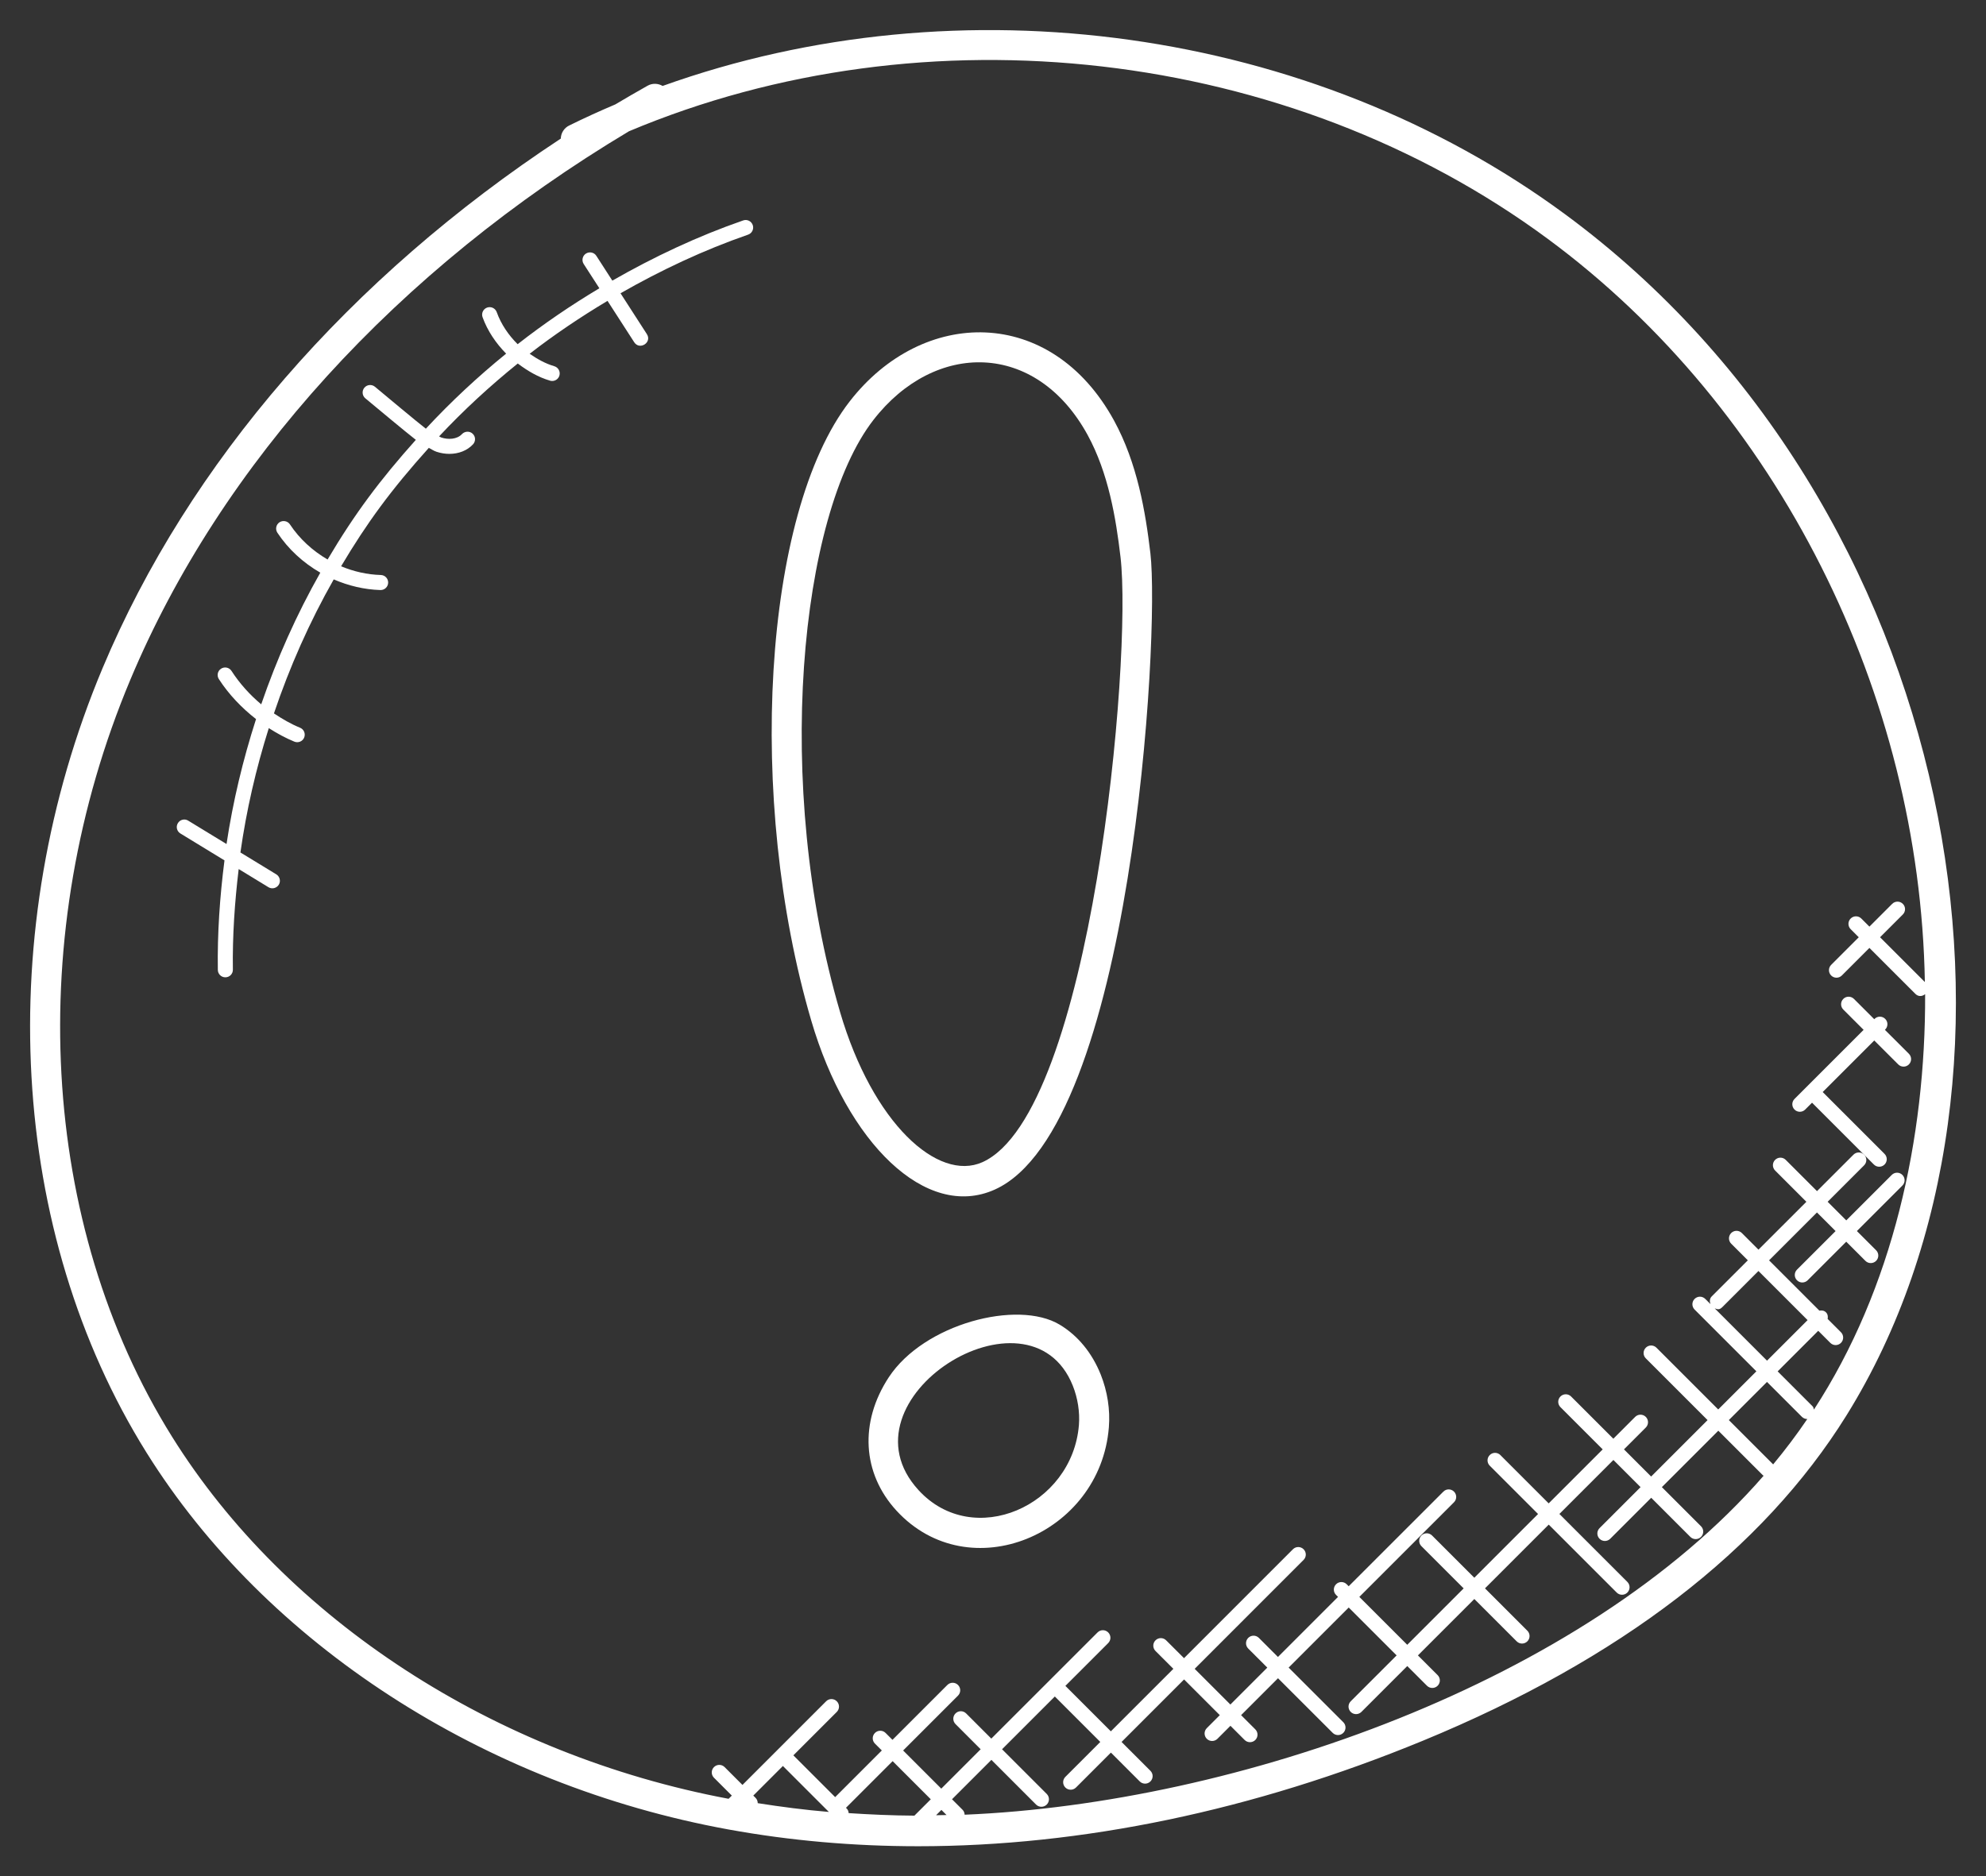
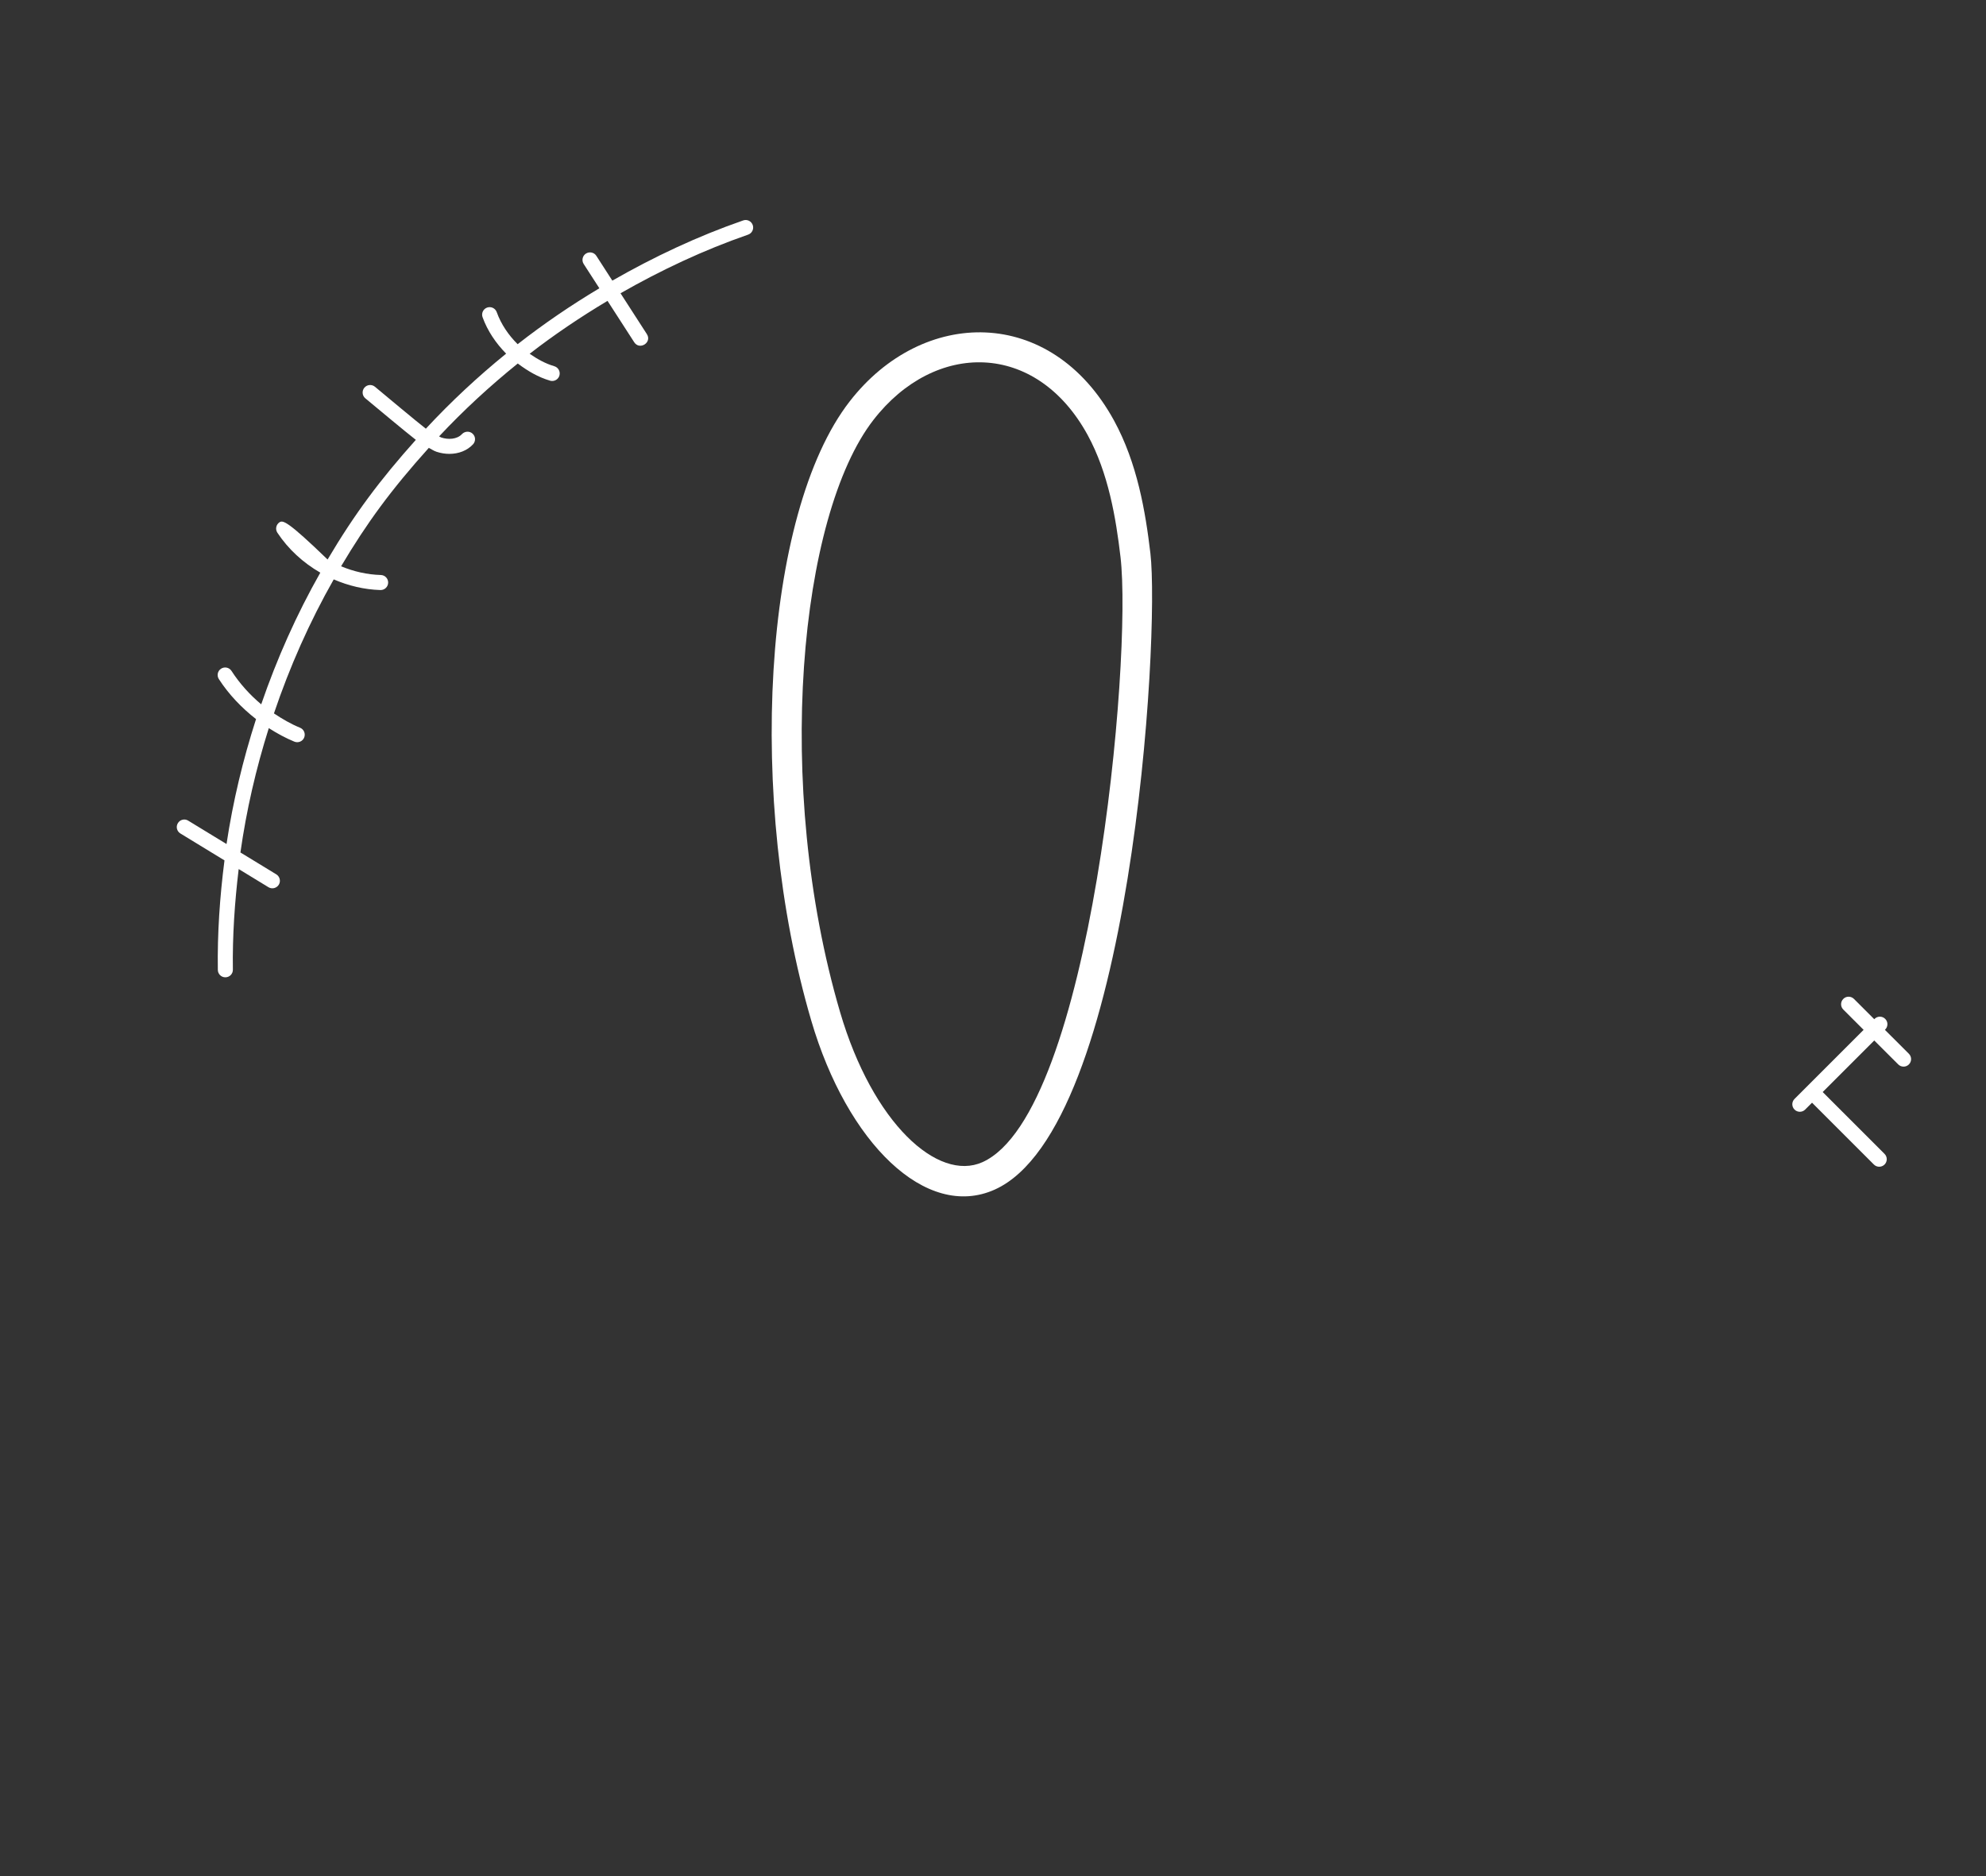
<svg xmlns="http://www.w3.org/2000/svg" viewBox="5991.5 5024.812 66.008 62.375">
  <rect x="5991.5" y="5024.812" width="66.008" height="62.375" fill="#333333" stroke="none" />
-   <path fill="white" stroke="none" fill-opacity="1" stroke-width="1" stroke-opacity="1" id="tSvg2425135178" d="M 6015.71 5085.629 C 6017.759 5086.002 6019.868 5086.187 6022.019 5086.187 C 6027.455 5086.187 6033.151 5085.004 6038.792 5082.679 C 6045.35 5079.976 6050.085 5076.338 6052.868 5071.869 C 6059.95 5060.487 6056.627 5041.601 6043.523 5031.938 C 6035.067 5025.702 6023.394 5024.13 6013.523 5027.669 C 6013.372 5027.58 6013.18 5027.572 6013.021 5027.663 C 6012.661 5027.866 6012.304 5028.072 6011.951 5028.283 C 6011.434 5028.502 6010.923 5028.735 6010.418 5028.984 C 6010.245 5029.068 6010.144 5029.239 6010.139 5029.419 C 6003.122 5034.034 5997.775 5040.192 5994.91 5047.021 C 5991.235 5055.78 5991.795 5065.775 5996.372 5073.105C 6000.344 5079.466 6007.573 5084.147 6015.71 5085.629Z M 6017.521 5083.519 C 6018.03 5084.029 6018.54 5084.538 6019.049 5085.047 C 6018.252 5084.98 6017.465 5084.878 6016.684 5084.755 C 6016.684 5084.691 6016.661 5084.626 6016.611 5084.577 C 6016.586 5084.553 6016.562 5084.528 6016.537 5084.503C 6016.865 5084.175 6017.193 5083.847 6017.521 5083.519Z M 6019.707 5085.086 C 6019.701 5085.032 6019.686 5084.978 6019.645 5084.937 C 6019.636 5084.928 6019.626 5084.919 6019.617 5084.909 C 6020.134 5084.392 6020.651 5083.875 6021.168 5083.358 C 6021.591 5083.781 6022.013 5084.204 6022.436 5084.626 C 6022.255 5084.808 6022.073 5084.989 6021.892 5085.17C 6021.157 5085.166 6020.43 5085.133 6019.707 5085.086Z M 6022.789 5084.979 C 6022.846 5085.036 6022.903 5085.093 6022.96 5085.15 C 6022.844 5085.153 6022.728 5085.154 6022.612 5085.156C 6022.671 5085.097 6022.73 5085.038 6022.789 5084.979Z M 6023.561 5085.139 C 6023.558 5085.08 6023.539 5085.021 6023.493 5084.976 C 6023.376 5084.859 6023.259 5084.742 6023.142 5084.625 C 6023.578 5084.189 6024.015 5083.753 6024.451 5083.316 C 6024.946 5083.812 6025.441 5084.307 6025.936 5084.802 C 6026.033 5084.899 6026.191 5084.9 6026.29 5084.802 C 6026.388 5084.704 6026.388 5084.546 6026.29 5084.448 C 6025.795 5083.953 6025.3 5083.458 6024.805 5082.963 C 6025.39 5082.379 6025.974 5081.794 6026.559 5081.209 C 6027.063 5081.713 6027.566 5082.217 6028.07 5082.72 C 6027.683 5083.107 6027.296 5083.494 6026.909 5083.881 C 6026.811 5083.979 6026.811 5084.137 6026.909 5084.235 C 6027.006 5084.332 6027.164 5084.333 6027.262 5084.235 C 6027.649 5083.848 6028.036 5083.461 6028.423 5083.074 C 6028.743 5083.394 6029.062 5083.714 6029.382 5084.033 C 6029.479 5084.13 6029.637 5084.131 6029.736 5084.033 C 6029.834 5083.935 6029.834 5083.777 6029.736 5083.679 C 6029.416 5083.36 6029.097 5083.04 6028.777 5082.72 C 6029.47 5082.028 6030.162 5081.335 6030.855 5080.642 C 6031.251 5081.038 6031.646 5081.434 6032.042 5081.829 C 6031.898 5081.973 6031.754 5082.117 6031.61 5082.261 C 6031.512 5082.359 6031.512 5082.517 6031.61 5082.615 C 6031.707 5082.712 6031.865 5082.713 6031.964 5082.615 C 6032.108 5082.471 6032.252 5082.327 6032.396 5082.183 C 6032.553 5082.341 6032.711 5082.498 6032.868 5082.655 C 6032.965 5082.752 6033.123 5082.753 6033.222 5082.655 C 6033.32 5082.557 6033.32 5082.399 6033.222 5082.301 C 6033.065 5082.144 6032.907 5081.987 6032.75 5081.829 C 6033.159 5081.42 6033.568 5081.011 6033.977 5080.602 C 6034.583 5081.208 6035.188 5081.813 6035.794 5082.418 C 6035.891 5082.515 6036.049 5082.516 6036.147 5082.418 C 6036.245 5082.32 6036.245 5082.162 6036.147 5082.064 C 6035.541 5081.459 6034.936 5080.854 6034.33 5080.248 C 6034.996 5079.583 6035.661 5078.917 6036.327 5078.251 C 6036.858 5078.782 6037.388 5079.313 6037.919 5079.843 C 6037.411 5080.352 6036.902 5080.86 6036.394 5081.368 C 6036.296 5081.466 6036.296 5081.624 6036.394 5081.722 C 6036.491 5081.819 6036.649 5081.82 6036.748 5081.722 C 6037.256 5081.214 6037.765 5080.706 6038.273 5080.197 C 6038.491 5080.416 6038.71 5080.634 6038.928 5080.852 C 6039.025 5080.949 6039.183 5080.95 6039.282 5080.852 C 6039.38 5080.754 6039.38 5080.596 6039.282 5080.498 C 6039.064 5080.28 6038.845 5080.062 6038.627 5079.843 C 6039.252 5079.218 6039.877 5078.593 6040.502 5077.968 C 6040.971 5078.438 6041.441 5078.907 6041.91 5079.376 C 6042.007 5079.473 6042.165 5079.474 6042.264 5079.376 C 6042.362 5079.278 6042.362 5079.12 6042.264 5079.022 C 6041.795 5078.553 6041.325 5078.084 6040.856 5077.614 C 6041.562 5076.908 6042.269 5076.202 6042.975 5075.495 C 6043.728 5076.248 6044.481 5077.001 6045.234 5077.754 C 6045.331 5077.851 6045.489 5077.852 6045.588 5077.754 C 6045.686 5077.656 6045.686 5077.498 6045.588 5077.4 C 6044.835 5076.647 6044.082 5075.894 6043.329 5075.141 C 6043.927 5074.543 6044.526 5073.945 6045.124 5073.346 C 6045.425 5073.647 6045.726 5073.948 6046.027 5074.249 C 6045.573 5074.704 6045.118 5075.158 6044.664 5075.612 C 6044.566 5075.71 6044.566 5075.868 6044.664 5075.966 C 6044.761 5076.063 6044.919 5076.064 6045.018 5075.966 C 6045.472 5075.512 6045.927 5075.058 6046.381 5074.603 C 6046.815 5075.037 6047.248 5075.471 6047.682 5075.904 C 6047.779 5076.001 6047.937 5076.002 6048.036 5075.904 C 6048.134 5075.806 6048.134 5075.648 6048.036 5075.55 C 6047.602 5075.117 6047.169 5074.683 6046.735 5074.249 C 6047.36 5073.624 6047.986 5072.999 6048.611 5072.373 C 6049.106 5072.869 6049.602 5073.364 6050.097 5073.859 C 6050.103 5073.865 6050.113 5073.863 6050.119 5073.868C 6044.133 5080.75 6032.595 5084.763 6023.561 5085.139Z M 6050.434 5073.493 C 6049.943 5073.002 6049.452 5072.511 6048.961 5072.02 C 6049.384 5071.598 6049.806 5071.175 6050.229 5070.752 C 6050.616 5071.139 6051.002 5071.526 6051.389 5071.912 C 6051.438 5071.961 6051.501 5071.985 6051.566 5071.985 C 6051.567 5071.985 6051.569 5071.983 6051.57 5071.983C 6051.22 5072.499 6050.842 5073.002 6050.434 5073.493Z M 5995.832 5047.408 C 5998.849 5040.217 6004.708 5033.781 6012.404 5029.176 C 6022.256 5025.03 6034.314 5026.389 6042.929 5032.742 C 6050.631 5038.421 6055.314 5047.91 6055.476 5057.458 C 6054.98 5056.962 6054.483 5056.466 6053.987 5055.969 C 6054.239 5055.717 6054.492 5055.465 6054.744 5055.212 C 6054.842 5055.114 6054.842 5054.956 6054.744 5054.859 C 6054.646 5054.761 6054.488 5054.761 6054.39 5054.859 C 6054.138 5055.112 6053.885 5055.364 6053.633 5055.616 C 6053.543 5055.527 6053.454 5055.437 6053.364 5055.347 C 6053.266 5055.249 6053.108 5055.249 6053.01 5055.347 C 6052.912 5055.445 6052.912 5055.603 6053.01 5055.701 C 6053.1 5055.791 6053.189 5055.881 6053.279 5055.97 C 6052.973 5056.276 6052.668 5056.582 6052.362 5056.887 C 6052.264 5056.985 6052.264 5057.143 6052.362 5057.241 C 6052.459 5057.338 6052.617 5057.339 6052.716 5057.241 C 6053.022 5056.936 6053.327 5056.63 6053.633 5056.324 C 6054.142 5056.833 6054.65 5057.342 6055.159 5057.85 C 6055.243 5057.934 6055.363 5057.956 6055.485 5057.862 C 6055.502 5062.648 6054.419 5067.635 6051.789 5071.671 C 6051.778 5071.632 6051.774 5071.591 6051.743 5071.561 C 6051.356 5071.175 6050.97 5070.788 6050.583 5070.401 C 6051.033 5069.952 6051.482 5069.502 6051.932 5069.052 C 6052.066 5069.186 6052.2 5069.32 6052.334 5069.454 C 6052.431 5069.551 6052.589 5069.552 6052.687 5069.454 C 6052.785 5069.356 6052.785 5069.198 6052.687 5069.1 C 6052.54 5068.953 6052.392 5068.806 6052.245 5068.658 C 6052.26 5068.58 6052.25 5068.499 6052.189 5068.438 C 6052.128 5068.377 6052.048 5068.368 6051.97 5068.382 C 6051.413 5067.825 6050.855 5067.268 6050.298 5066.71 C 6050.829 5066.18 6051.359 5065.649 6051.89 5065.118 C 6052.096 5065.325 6052.303 5065.531 6052.509 5065.737 C 6052.081 5066.165 6051.654 5066.592 6051.226 5067.019 C 6051.128 5067.117 6051.128 5067.275 6051.226 5067.373 C 6051.325 5067.472 6051.483 5067.469 6051.58 5067.373 C 6052.008 5066.946 6052.435 5066.518 6052.863 5066.09 C 6053.076 5066.303 6053.288 5066.516 6053.501 5066.728 C 6053.598 5066.825 6053.756 5066.826 6053.855 5066.728 C 6053.953 5066.63 6053.953 5066.472 6053.855 5066.374 C 6053.642 5066.162 6053.43 5065.949 6053.217 5065.736 C 6053.721 5065.232 6054.225 5064.728 6054.729 5064.224 C 6054.827 5064.126 6054.827 5063.968 6054.729 5063.87 C 6054.632 5063.773 6054.474 5063.771 6054.376 5063.87 C 6053.872 5064.374 6053.368 5064.878 6052.864 5065.382 C 6052.658 5065.176 6052.451 5064.97 6052.245 5064.763 C 6052.649 5064.359 6053.053 5063.955 6053.457 5063.551 C 6053.555 5063.453 6053.555 5063.295 6053.457 5063.197 C 6053.359 5063.099 6053.201 5063.099 6053.103 5063.197 C 6052.699 5063.601 6052.295 5064.005 6051.891 5064.409 C 6051.545 5064.063 6051.198 5063.717 6050.852 5063.37 C 6050.754 5063.272 6050.596 5063.272 6050.499 5063.37 C 6050.401 5063.468 6050.401 5063.626 6050.499 5063.724 C 6050.845 5064.071 6051.192 5064.417 6051.538 5064.763 C 6051.007 5065.294 6050.477 5065.825 6049.946 5066.355 C 6049.762 5066.171 6049.577 5065.987 6049.393 5065.802 C 6049.295 5065.704 6049.137 5065.704 6049.039 5065.802 C 6048.941 5065.9 6048.941 5066.058 6049.039 5066.156 C 6049.223 5066.341 6049.408 5066.525 6049.592 5066.709 C 6049.192 5067.11 6048.791 5067.51 6048.391 5067.91 C 6048.321 5067.98 6048.319 5068.076 6048.35 5068.164 C 6048.292 5068.107 6048.235 5068.05 6048.177 5067.992 C 6048.079 5067.894 6047.921 5067.894 6047.823 5067.992 C 6047.725 5068.09 6047.725 5068.248 6047.823 5068.346 C 6048.507 5069.031 6049.192 5069.715 6049.876 5070.399 C 6049.453 5070.822 6049.031 5071.245 6048.608 5071.667 C 6047.924 5070.983 6047.239 5070.299 6046.555 5069.614 C 6046.457 5069.516 6046.299 5069.516 6046.201 5069.614 C 6046.103 5069.712 6046.103 5069.87 6046.201 5069.968 C 6046.885 5070.653 6047.57 5071.337 6048.254 5072.021 C 6047.629 5072.647 6047.003 5073.272 6046.378 5073.897 C 6046.077 5073.596 6045.776 5073.295 6045.475 5072.994 C 6045.717 5072.752 6045.959 5072.51 6046.201 5072.268 C 6046.299 5072.17 6046.299 5072.012 6046.201 5071.914 C 6046.103 5071.816 6045.945 5071.816 6045.847 5071.914 C 6045.605 5072.156 6045.364 5072.398 6045.122 5072.64 C 6044.654 5072.172 6044.186 5071.704 6043.718 5071.236 C 6043.62 5071.138 6043.462 5071.138 6043.364 5071.236 C 6043.266 5071.334 6043.266 5071.492 6043.364 5071.59 C 6043.832 5072.058 6044.3 5072.526 6044.768 5072.994 C 6044.17 5073.593 6043.571 5074.191 6042.973 5074.789 C 6042.438 5074.254 6041.902 5073.719 6041.367 5073.183 C 6041.269 5073.085 6041.111 5073.085 6041.014 5073.183 C 6040.916 5073.281 6040.916 5073.439 6041.014 5073.536 C 6041.549 5074.072 6042.085 5074.607 6042.62 5075.142 C 6041.914 5075.849 6041.207 5076.555 6040.501 5077.261 C 6040.033 5076.793 6039.565 5076.325 6039.097 5075.857 C 6038.999 5075.759 6038.841 5075.759 6038.743 5075.857 C 6038.645 5075.955 6038.645 5076.113 6038.743 5076.211 C 6039.211 5076.679 6039.679 5077.147 6040.147 5077.615 C 6039.522 5078.24 6038.897 5078.865 6038.272 5079.49 C 6037.741 5078.96 6037.211 5078.429 6036.68 5077.898 C 6037.729 5076.85 6038.777 5075.801 6039.826 5074.752 C 6039.924 5074.654 6039.924 5074.496 6039.826 5074.398 C 6039.728 5074.3 6039.57 5074.3 6039.473 5074.398 C 6038.424 5075.447 6037.375 5076.496 6036.326 5077.544 C 6036.304 5077.522 6036.282 5077.5 6036.26 5077.478 C 6036.162 5077.38 6036.004 5077.38 6035.906 5077.478 C 6035.808 5077.576 6035.808 5077.734 6035.906 5077.832 C 6035.928 5077.854 6035.95 5077.876 6035.972 5077.898 C 6035.306 5078.564 6034.641 5079.23 6033.975 5079.895 C 6033.764 5079.684 6033.552 5079.473 6033.341 5079.261 C 6033.243 5079.163 6033.085 5079.163 6032.987 5079.261 C 6032.889 5079.359 6032.889 5079.517 6032.987 5079.615 C 6033.198 5079.827 6033.41 5080.038 6033.621 5080.249 C 6033.212 5080.658 6032.803 5081.067 6032.394 5081.476 C 6031.998 5081.081 6031.603 5080.685 6031.207 5080.289 C 6032.414 5079.082 6033.62 5077.875 6034.827 5076.668 C 6034.925 5076.57 6034.925 5076.412 6034.827 5076.314 C 6034.729 5076.216 6034.571 5076.216 6034.473 5076.314 C 6033.266 5077.521 6032.06 5078.728 6030.853 5079.935 C 6030.655 5079.738 6030.457 5079.54 6030.259 5079.342 C 6030.161 5079.244 6030.003 5079.244 6029.905 5079.342 C 6029.807 5079.44 6029.807 5079.598 6029.905 5079.696 C 6030.103 5079.894 6030.301 5080.092 6030.499 5080.289 C 6029.806 5080.982 6029.114 5081.675 6028.421 5082.367 C 6027.917 5081.864 6027.414 5081.36 6026.91 5080.856 C 6027.384 5080.382 6027.859 5079.908 6028.333 5079.433 C 6028.431 5079.335 6028.431 5079.177 6028.333 5079.079 C 6028.235 5078.981 6028.077 5078.981 6027.979 5079.079 C 6026.802 5080.256 6025.625 5081.433 6024.448 5082.609 C 6024.169 5082.33 6023.89 5082.051 6023.611 5081.772 C 6023.514 5081.675 6023.356 5081.673 6023.258 5081.772 C 6023.16 5081.87 6023.16 5082.028 6023.258 5082.126 C 6023.537 5082.405 6023.815 5082.684 6024.094 5082.963 C 6023.658 5083.4 6023.221 5083.836 6022.785 5084.272 C 6022.362 5083.85 6021.94 5083.427 6021.517 5083.004 C 6022.125 5082.396 6022.733 5081.788 6023.341 5081.18 C 6023.439 5081.082 6023.439 5080.924 6023.341 5080.826 C 6023.243 5080.728 6023.085 5080.728 6022.987 5080.826 C 6022.379 5081.434 6021.771 5082.042 6021.163 5082.65 C 6021.087 5082.574 6021.01 5082.498 6020.934 5082.421 C 6020.836 5082.323 6020.678 5082.323 6020.58 5082.421 C 6020.482 5082.519 6020.482 5082.677 6020.58 5082.775 C 6020.656 5082.851 6020.733 5082.927 6020.809 5083.003 C 6020.292 5083.52 6019.775 5084.037 6019.258 5084.554 C 6018.795 5084.091 6018.332 5083.628 6017.869 5083.165 C 6018.35 5082.684 6018.831 5082.203 6019.312 5081.722 C 6019.41 5081.624 6019.41 5081.466 6019.312 5081.368 C 6019.214 5081.27 6019.056 5081.27 6018.958 5081.368 C 6018.031 5082.295 6017.104 5083.222 6016.177 5084.149 C 6015.979 5083.952 6015.782 5083.754 6015.584 5083.556 C 6015.486 5083.458 6015.328 5083.458 6015.23 5083.556 C 6015.132 5083.654 6015.132 5083.812 6015.23 5083.91 C 6015.428 5084.108 6015.625 5084.306 6015.823 5084.503 C 6015.787 5084.539 6015.752 5084.575 6015.716 5084.61 C 6007.927 5083.146 6001.018 5078.659 5997.22 5072.576C 5992.813 5065.517 5992.281 5055.873 5995.832 5047.408Z M 6050.23 5070.045 C 6049.65 5069.466 6049.071 5068.886 6048.491 5068.306 C 6048.579 5068.337 6048.642 5068.367 6048.744 5068.265 C 6049.144 5067.865 6049.545 5067.465 6049.945 5067.064 C 6050.489 5067.609 6051.034 5068.153 6051.578 5068.697C 6051.129 5069.147 6050.679 5069.596 6050.23 5070.045Z" />
  <path fill="white" stroke="none" fill-opacity="1" stroke-width="1" stroke-opacity="1" id="tSvg17949110906" d="M 6024.566 5064.356 C 6029.118 5062.298 6030.051 5045.912 6029.736 5043.212 C 6029.572 5041.822 6029.301 5040.21 6028.526 5038.791 C 6026.429 5034.961 6022.166 5035.027 6019.74 5038.157 C 6016.848 5041.883 6016.309 5051.402 6018.463 5058.738C 6019.651 5062.795 6022.274 5065.39 6024.566 5064.356Z M 6020.53 5038.772 C 6022.566 5036.144 6025.932 5036.135 6027.649 5039.272 C 6028.341 5040.54 6028.59 5042.035 6028.742 5043.33 C 6029.136 5046.689 6027.785 5061.805 6024.154 5063.446 C 6022.674 5064.109 6020.508 5062.159 6019.422 5058.459C 6017.207 5050.91 6018.067 5041.945 6020.53 5038.772Z" />
-   <path fill="white" stroke="none" fill-opacity="1" stroke-width="1" stroke-opacity="1" id="tSvge0b80fee60" d="M 6028.084 5070.505 C 6027.794 5069.782 6027.322 5069.209 6026.72 5068.848 C 6025.321 5068.008 6022.207 5068.82 6021.04 5070.597 C 6020.059 5072.092 6020.157 5073.791 6021.296 5075.031 C 6023.706 5077.652 6028.071 5075.833 6028.355 5072.26 C 6028.402 5071.675 6028.308 5071.069 6028.085 5070.507C 6028.085 5070.506 6028.084 5070.506 6028.084 5070.505Z M 6022.033 5074.353 C 6019.255 5071.332 6025.714 5067.279 6027.156 5070.876 C 6027.321 5071.29 6027.393 5071.753 6027.36 5072.18C 6027.143 5074.883 6023.846 5076.327 6022.033 5074.353Z" />
  <path fill="white" stroke="none" fill-opacity="1" stroke-width="1" stroke-opacity="1" id="tSvg9606fceb53" d="M 6051.497 5061.698 C 6051.573 5061.621 6051.649 5061.545 6051.726 5061.469 C 6052.411 5062.154 6053.096 5062.839 6053.782 5063.525 C 6053.879 5063.622 6054.037 5063.623 6054.136 5063.525 C 6054.234 5063.427 6054.234 5063.269 6054.136 5063.171 C 6053.45 5062.485 6052.765 5061.8 6052.08 5061.115 C 6052.651 5060.543 6053.222 5059.972 6053.794 5059.401 C 6054.059 5059.666 6054.325 5059.931 6054.591 5060.197 C 6054.687 5060.293 6054.846 5060.296 6054.945 5060.197 C 6055.043 5060.099 6055.043 5059.941 6054.945 5059.843 C 6054.679 5059.577 6054.413 5059.312 6054.148 5059.047 C 6054.151 5059.043 6054.154 5059.04 6054.158 5059.037 C 6054.256 5058.939 6054.256 5058.781 6054.158 5058.683 C 6054.06 5058.585 6053.902 5058.585 6053.804 5058.683 C 6053.8 5058.686 6053.797 5058.69 6053.794 5058.694 C 6053.569 5058.469 6053.344 5058.244 6053.119 5058.019 C 6053.02 5057.921 6052.862 5057.921 6052.765 5058.019 C 6052.667 5058.117 6052.667 5058.275 6052.765 5058.373 C 6052.99 5058.598 6053.215 5058.823 6053.44 5059.048 C 6052.674 5059.813 6051.909 5060.578 6051.144 5061.344 C 6051.046 5061.442 6051.046 5061.6 6051.144 5061.698C 6051.241 5061.795 6051.399 5061.796 6051.497 5061.698Z" />
-   <path fill="white" stroke="none" fill-opacity="1" stroke-width="1" stroke-opacity="1" id="tSvg56e4c80c91" d="M 5998.961 5053.414 C 5998.806 5054.621 5998.722 5055.838 5998.74 5057.055 C 5998.742 5057.192 5998.853 5057.301 5998.99 5057.301 C 5998.991 5057.301 5998.992 5057.301 5998.994 5057.301 C 5999.132 5057.299 5999.242 5057.186 5999.24 5057.047 C 5999.224 5055.929 5999.3 5054.812 5999.433 5053.702 C 5999.763 5053.903 6000.093 5054.104 6000.423 5054.306 C 6000.538 5054.376 6000.692 5054.342 6000.767 5054.222 C 6000.838 5054.105 6000.801 5053.951 6000.683 5053.878 C 6000.285 5053.635 5999.888 5053.393 5999.491 5053.151 C 5999.689 5051.75 6000.008 5050.367 6000.434 5049.017 C 6000.705 5049.19 6000.987 5049.346 6001.284 5049.467 C 6001.412 5049.519 6001.559 5049.458 6001.61 5049.33 C 6001.662 5049.202 6001.601 5049.056 6001.473 5049.004 C 6001.167 5048.879 6000.88 5048.712 6000.605 5048.528 C 6001.126 5046.984 6001.787 5045.49 6002.592 5044.073 C 6003.081 5044.285 6003.608 5044.411 6004.144 5044.427 C 6004.146 5044.427 6004.148 5044.427 6004.151 5044.427 C 6004.286 5044.427 6004.397 5044.32 6004.401 5044.184 C 6004.405 5044.046 6004.297 5043.931 6004.158 5043.927 C 6003.703 5043.914 6003.255 5043.812 6002.837 5043.637 C 6003.695 5042.193 6004.496 5041.098 6005.753 5039.7 C 6005.84 5039.745 6005.919 5039.802 6006.014 5039.832 C 6006.155 5039.878 6006.297 5039.9 6006.436 5039.9 C 6006.745 5039.9 6007.03 5039.79 6007.222 5039.582 C 6007.316 5039.48 6007.31 5039.322 6007.208 5039.229 C 6007.108 5039.136 6006.95 5039.143 6006.854 5039.243 C 6006.688 5039.422 6006.39 5039.431 6006.168 5039.357 C 6006.142 5039.349 6006.12 5039.329 6006.094 5039.319 C 6006.907 5038.45 6007.783 5037.644 6008.709 5036.896 C 6009.035 5037.143 6009.39 5037.352 6009.783 5037.467 C 6009.806 5037.474 6009.83 5037.477 6009.853 5037.477 C 6009.961 5037.477 6010.061 5037.407 6010.093 5037.297 C 6010.131 5037.164 6010.056 5037.026 6009.923 5036.986 C 6009.627 5036.9 6009.357 5036.748 6009.104 5036.572 C 6009.929 5035.932 6010.795 5035.35 6011.692 5034.814 C 6011.987 5035.272 6012.283 5035.73 6012.579 5036.189 C 6012.757 5036.465 6013.181 5036.199 6012.999 5035.918 C 6012.707 5035.465 6012.415 5035.013 6012.124 5034.561 C 6013.477 5033.788 6014.892 5033.123 6016.365 5032.612 C 6016.495 5032.567 6016.564 5032.424 6016.519 5032.294 C 6016.473 5032.163 6016.33 5032.093 6016.2 5032.14 C 6014.689 5032.664 6013.239 5033.347 6011.852 5034.141 C 6011.674 5033.866 6011.497 5033.591 6011.32 5033.316 C 6011.246 5033.2 6011.091 5033.168 6010.974 5033.242 C 6010.858 5033.317 6010.825 5033.472 6010.9 5033.588 C 6011.073 5033.857 6011.247 5034.126 6011.421 5034.395 C 6010.478 5034.959 6009.57 5035.577 6008.705 5036.254 C 6008.4 5035.952 6008.154 5035.591 6008.009 5035.187 C 6007.961 5035.057 6007.82 5034.991 6007.689 5035.037 C 6007.559 5035.084 6007.492 5035.228 6007.539 5035.357 C 6007.704 5035.814 6007.982 5036.221 6008.322 5036.568 C 6007.376 5037.338 6006.483 5038.169 6005.654 5039.063 C 6005.387 5038.86 6004.223 5037.886 6003.962 5037.669 C 6003.856 5037.581 6003.699 5037.595 6003.61 5037.701 C 6003.522 5037.807 6003.537 5037.966 6003.642 5038.053 C 6004.029 5038.374 6004.959 5039.152 6005.321 5039.434 C 6004.127 5040.771 6003.294 5041.881 6002.388 5043.412 C 6001.891 5043.123 6001.456 5042.727 6001.137 5042.245 C 6001.06 5042.129 6000.904 5042.101 6000.79 5042.174 C 6000.675 5042.25 6000.643 5042.405 6000.719 5042.521 C 6001.082 5043.07 6001.578 5043.522 6002.146 5043.849 C 6001.355 5045.243 6000.703 5046.711 6000.182 5048.226 C 5999.8 5047.907 5999.464 5047.532 5999.194 5047.115 C 5999.119 5046.999 5998.964 5046.967 5998.848 5047.041 C 5998.732 5047.116 5998.699 5047.27 5998.774 5047.387 C 5999.105 5047.898 5999.53 5048.343 6000.01 5048.717 C 5999.573 5050.073 5999.241 5051.461 5999.029 5052.87 C 5998.604 5052.611 5998.179 5052.352 5997.755 5052.093 C 5997.64 5052.019 5997.484 5052.057 5997.412 5052.176 C 5997.34 5052.293 5997.377 5052.447 5997.495 5052.519C 5997.983 5052.817 5998.472 5053.115 5998.961 5053.414Z" />
+   <path fill="white" stroke="none" fill-opacity="1" stroke-width="1" stroke-opacity="1" id="tSvg56e4c80c91" d="M 5998.961 5053.414 C 5998.806 5054.621 5998.722 5055.838 5998.74 5057.055 C 5998.742 5057.192 5998.853 5057.301 5998.99 5057.301 C 5998.991 5057.301 5998.992 5057.301 5998.994 5057.301 C 5999.132 5057.299 5999.242 5057.186 5999.24 5057.047 C 5999.224 5055.929 5999.3 5054.812 5999.433 5053.702 C 5999.763 5053.903 6000.093 5054.104 6000.423 5054.306 C 6000.538 5054.376 6000.692 5054.342 6000.767 5054.222 C 6000.838 5054.105 6000.801 5053.951 6000.683 5053.878 C 6000.285 5053.635 5999.888 5053.393 5999.491 5053.151 C 5999.689 5051.75 6000.008 5050.367 6000.434 5049.017 C 6000.705 5049.19 6000.987 5049.346 6001.284 5049.467 C 6001.412 5049.519 6001.559 5049.458 6001.61 5049.33 C 6001.662 5049.202 6001.601 5049.056 6001.473 5049.004 C 6001.167 5048.879 6000.88 5048.712 6000.605 5048.528 C 6001.126 5046.984 6001.787 5045.49 6002.592 5044.073 C 6003.081 5044.285 6003.608 5044.411 6004.144 5044.427 C 6004.146 5044.427 6004.148 5044.427 6004.151 5044.427 C 6004.286 5044.427 6004.397 5044.32 6004.401 5044.184 C 6004.405 5044.046 6004.297 5043.931 6004.158 5043.927 C 6003.703 5043.914 6003.255 5043.812 6002.837 5043.637 C 6003.695 5042.193 6004.496 5041.098 6005.753 5039.7 C 6005.84 5039.745 6005.919 5039.802 6006.014 5039.832 C 6006.155 5039.878 6006.297 5039.9 6006.436 5039.9 C 6006.745 5039.9 6007.03 5039.79 6007.222 5039.582 C 6007.316 5039.48 6007.31 5039.322 6007.208 5039.229 C 6007.108 5039.136 6006.95 5039.143 6006.854 5039.243 C 6006.688 5039.422 6006.39 5039.431 6006.168 5039.357 C 6006.142 5039.349 6006.12 5039.329 6006.094 5039.319 C 6006.907 5038.45 6007.783 5037.644 6008.709 5036.896 C 6009.035 5037.143 6009.39 5037.352 6009.783 5037.467 C 6009.806 5037.474 6009.83 5037.477 6009.853 5037.477 C 6009.961 5037.477 6010.061 5037.407 6010.093 5037.297 C 6010.131 5037.164 6010.056 5037.026 6009.923 5036.986 C 6009.627 5036.9 6009.357 5036.748 6009.104 5036.572 C 6009.929 5035.932 6010.795 5035.35 6011.692 5034.814 C 6011.987 5035.272 6012.283 5035.73 6012.579 5036.189 C 6012.757 5036.465 6013.181 5036.199 6012.999 5035.918 C 6012.707 5035.465 6012.415 5035.013 6012.124 5034.561 C 6013.477 5033.788 6014.892 5033.123 6016.365 5032.612 C 6016.495 5032.567 6016.564 5032.424 6016.519 5032.294 C 6016.473 5032.163 6016.33 5032.093 6016.2 5032.14 C 6014.689 5032.664 6013.239 5033.347 6011.852 5034.141 C 6011.674 5033.866 6011.497 5033.591 6011.32 5033.316 C 6011.246 5033.2 6011.091 5033.168 6010.974 5033.242 C 6010.858 5033.317 6010.825 5033.472 6010.9 5033.588 C 6011.073 5033.857 6011.247 5034.126 6011.421 5034.395 C 6010.478 5034.959 6009.57 5035.577 6008.705 5036.254 C 6008.4 5035.952 6008.154 5035.591 6008.009 5035.187 C 6007.961 5035.057 6007.82 5034.991 6007.689 5035.037 C 6007.559 5035.084 6007.492 5035.228 6007.539 5035.357 C 6007.704 5035.814 6007.982 5036.221 6008.322 5036.568 C 6007.376 5037.338 6006.483 5038.169 6005.654 5039.063 C 6005.387 5038.86 6004.223 5037.886 6003.962 5037.669 C 6003.856 5037.581 6003.699 5037.595 6003.61 5037.701 C 6003.522 5037.807 6003.537 5037.966 6003.642 5038.053 C 6004.029 5038.374 6004.959 5039.152 6005.321 5039.434 C 6004.127 5040.771 6003.294 5041.881 6002.388 5043.412 C 6001.06 5042.129 6000.904 5042.101 6000.79 5042.174 C 6000.675 5042.25 6000.643 5042.405 6000.719 5042.521 C 6001.082 5043.07 6001.578 5043.522 6002.146 5043.849 C 6001.355 5045.243 6000.703 5046.711 6000.182 5048.226 C 5999.8 5047.907 5999.464 5047.532 5999.194 5047.115 C 5999.119 5046.999 5998.964 5046.967 5998.848 5047.041 C 5998.732 5047.116 5998.699 5047.27 5998.774 5047.387 C 5999.105 5047.898 5999.53 5048.343 6000.01 5048.717 C 5999.573 5050.073 5999.241 5051.461 5999.029 5052.87 C 5998.604 5052.611 5998.179 5052.352 5997.755 5052.093 C 5997.64 5052.019 5997.484 5052.057 5997.412 5052.176 C 5997.34 5052.293 5997.377 5052.447 5997.495 5052.519C 5997.983 5052.817 5998.472 5053.115 5998.961 5053.414Z" />
  <defs> </defs>
</svg>